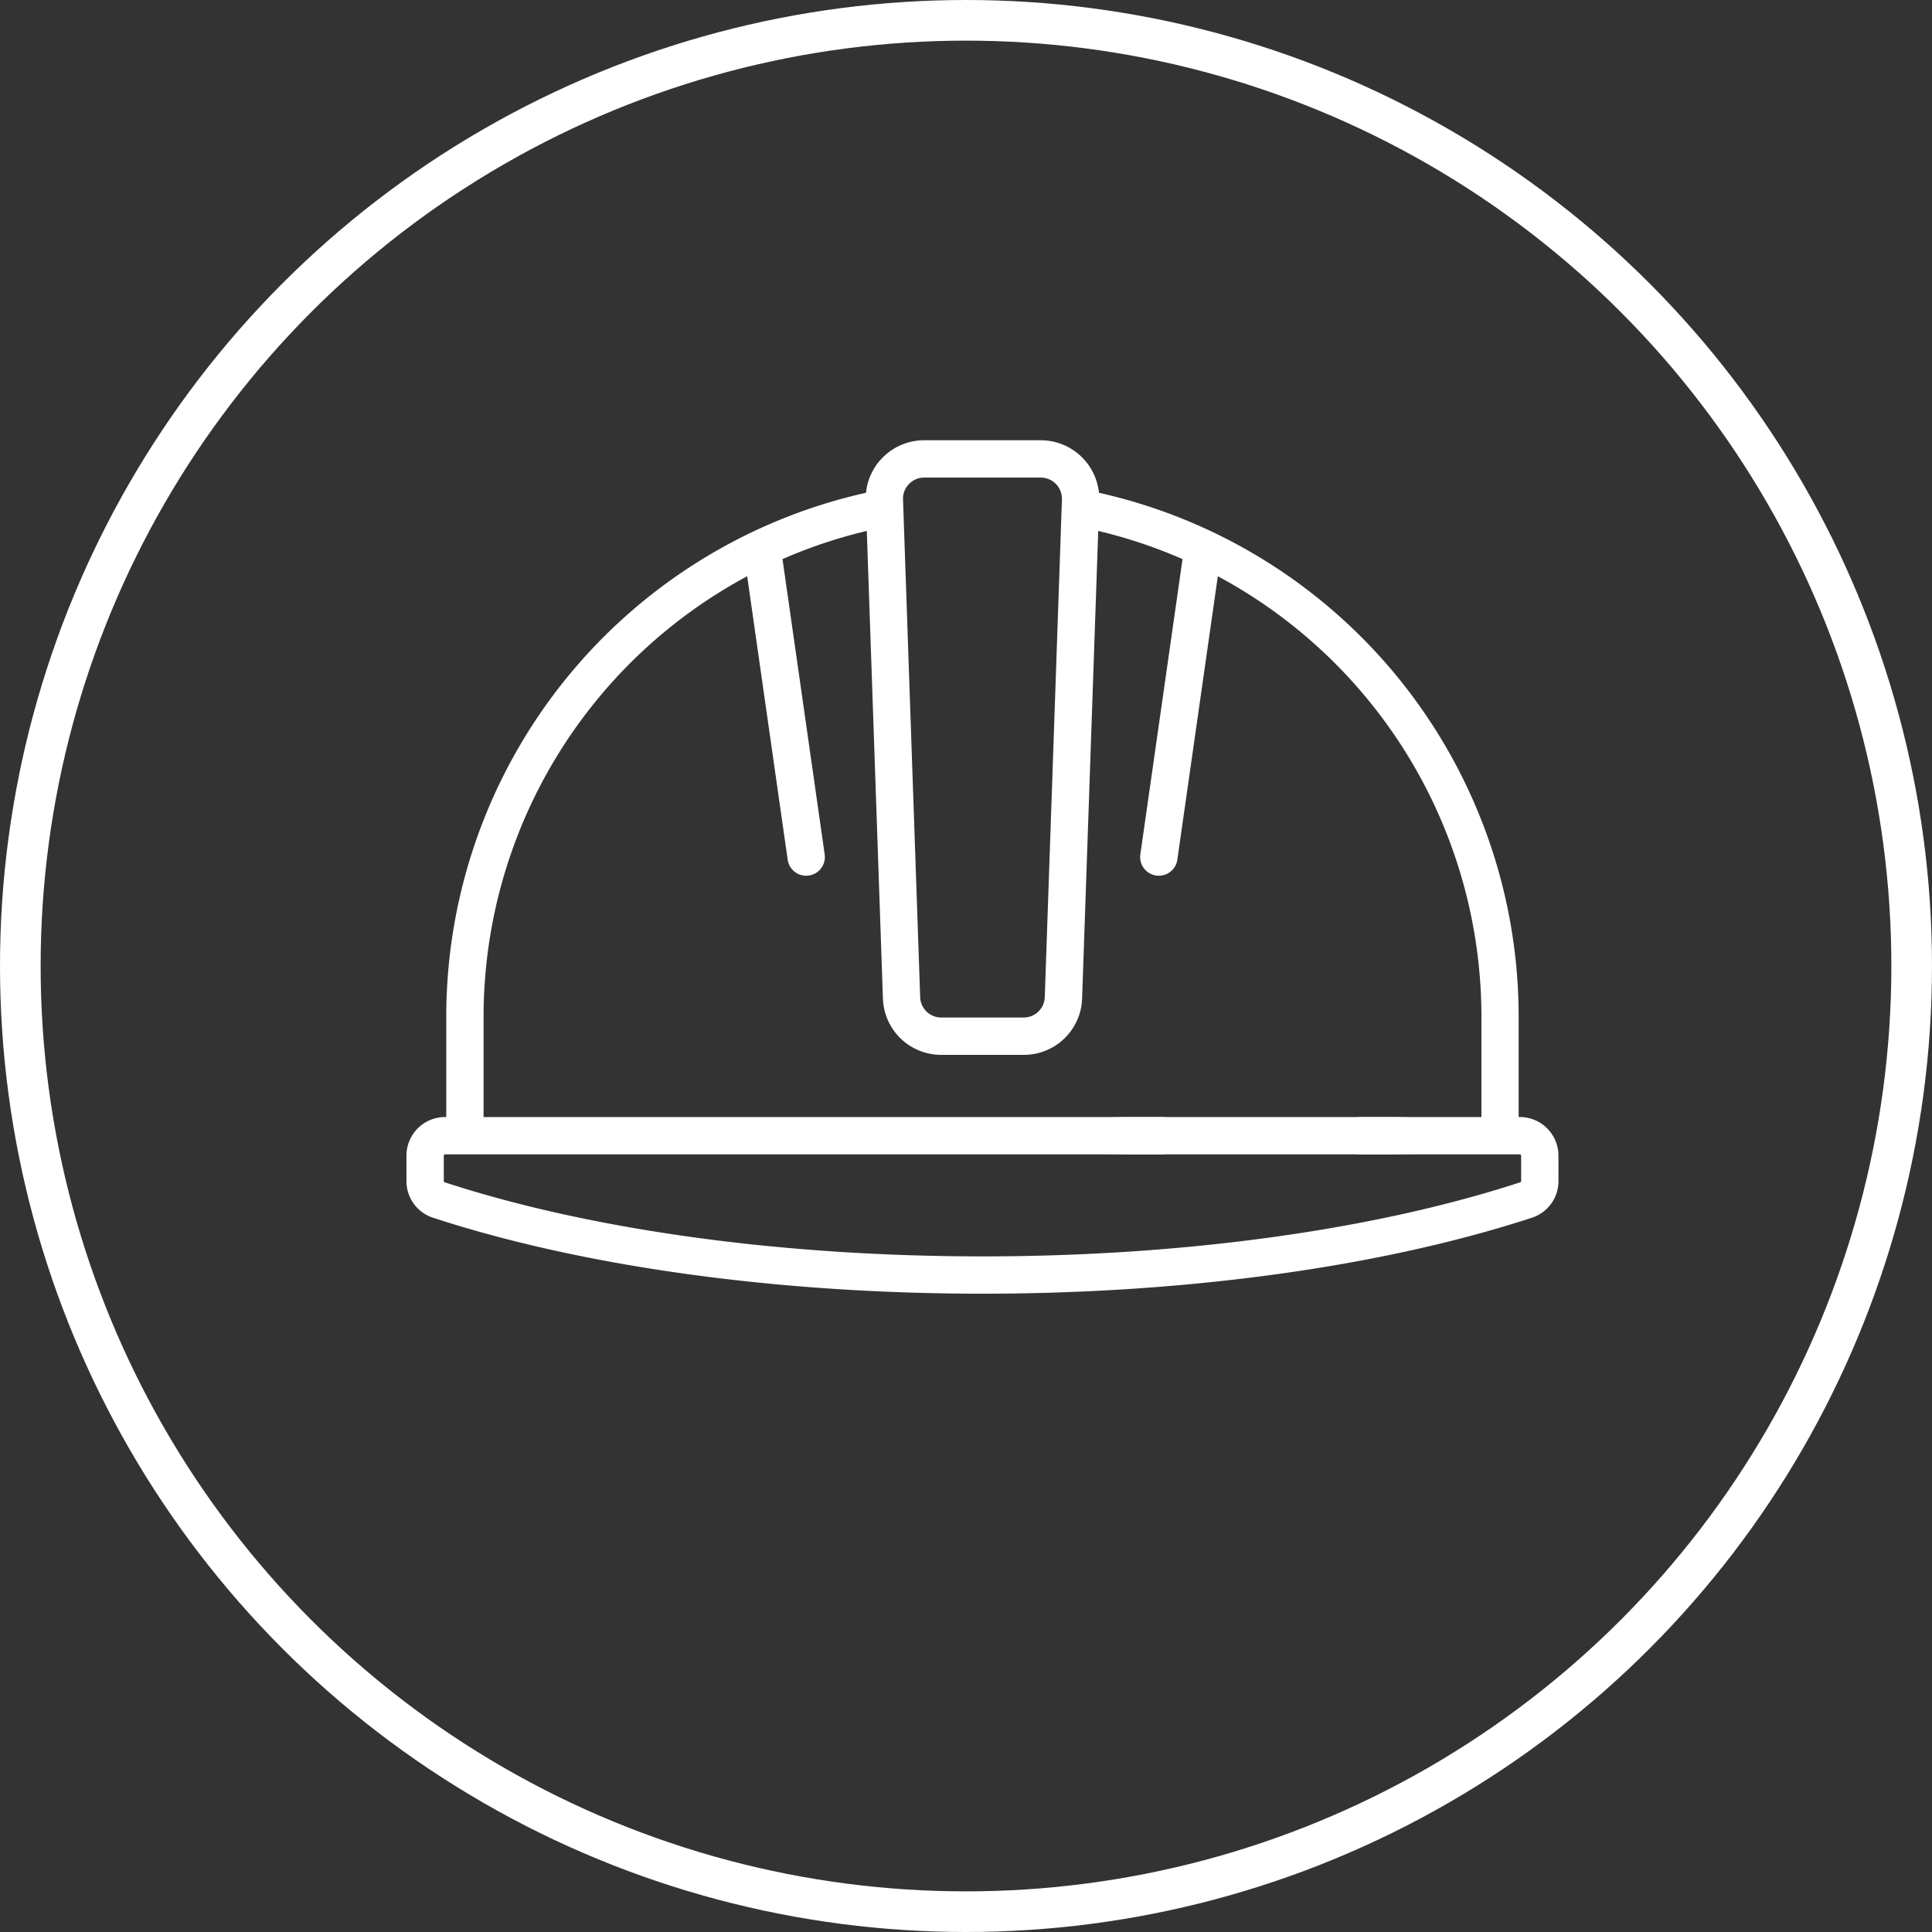
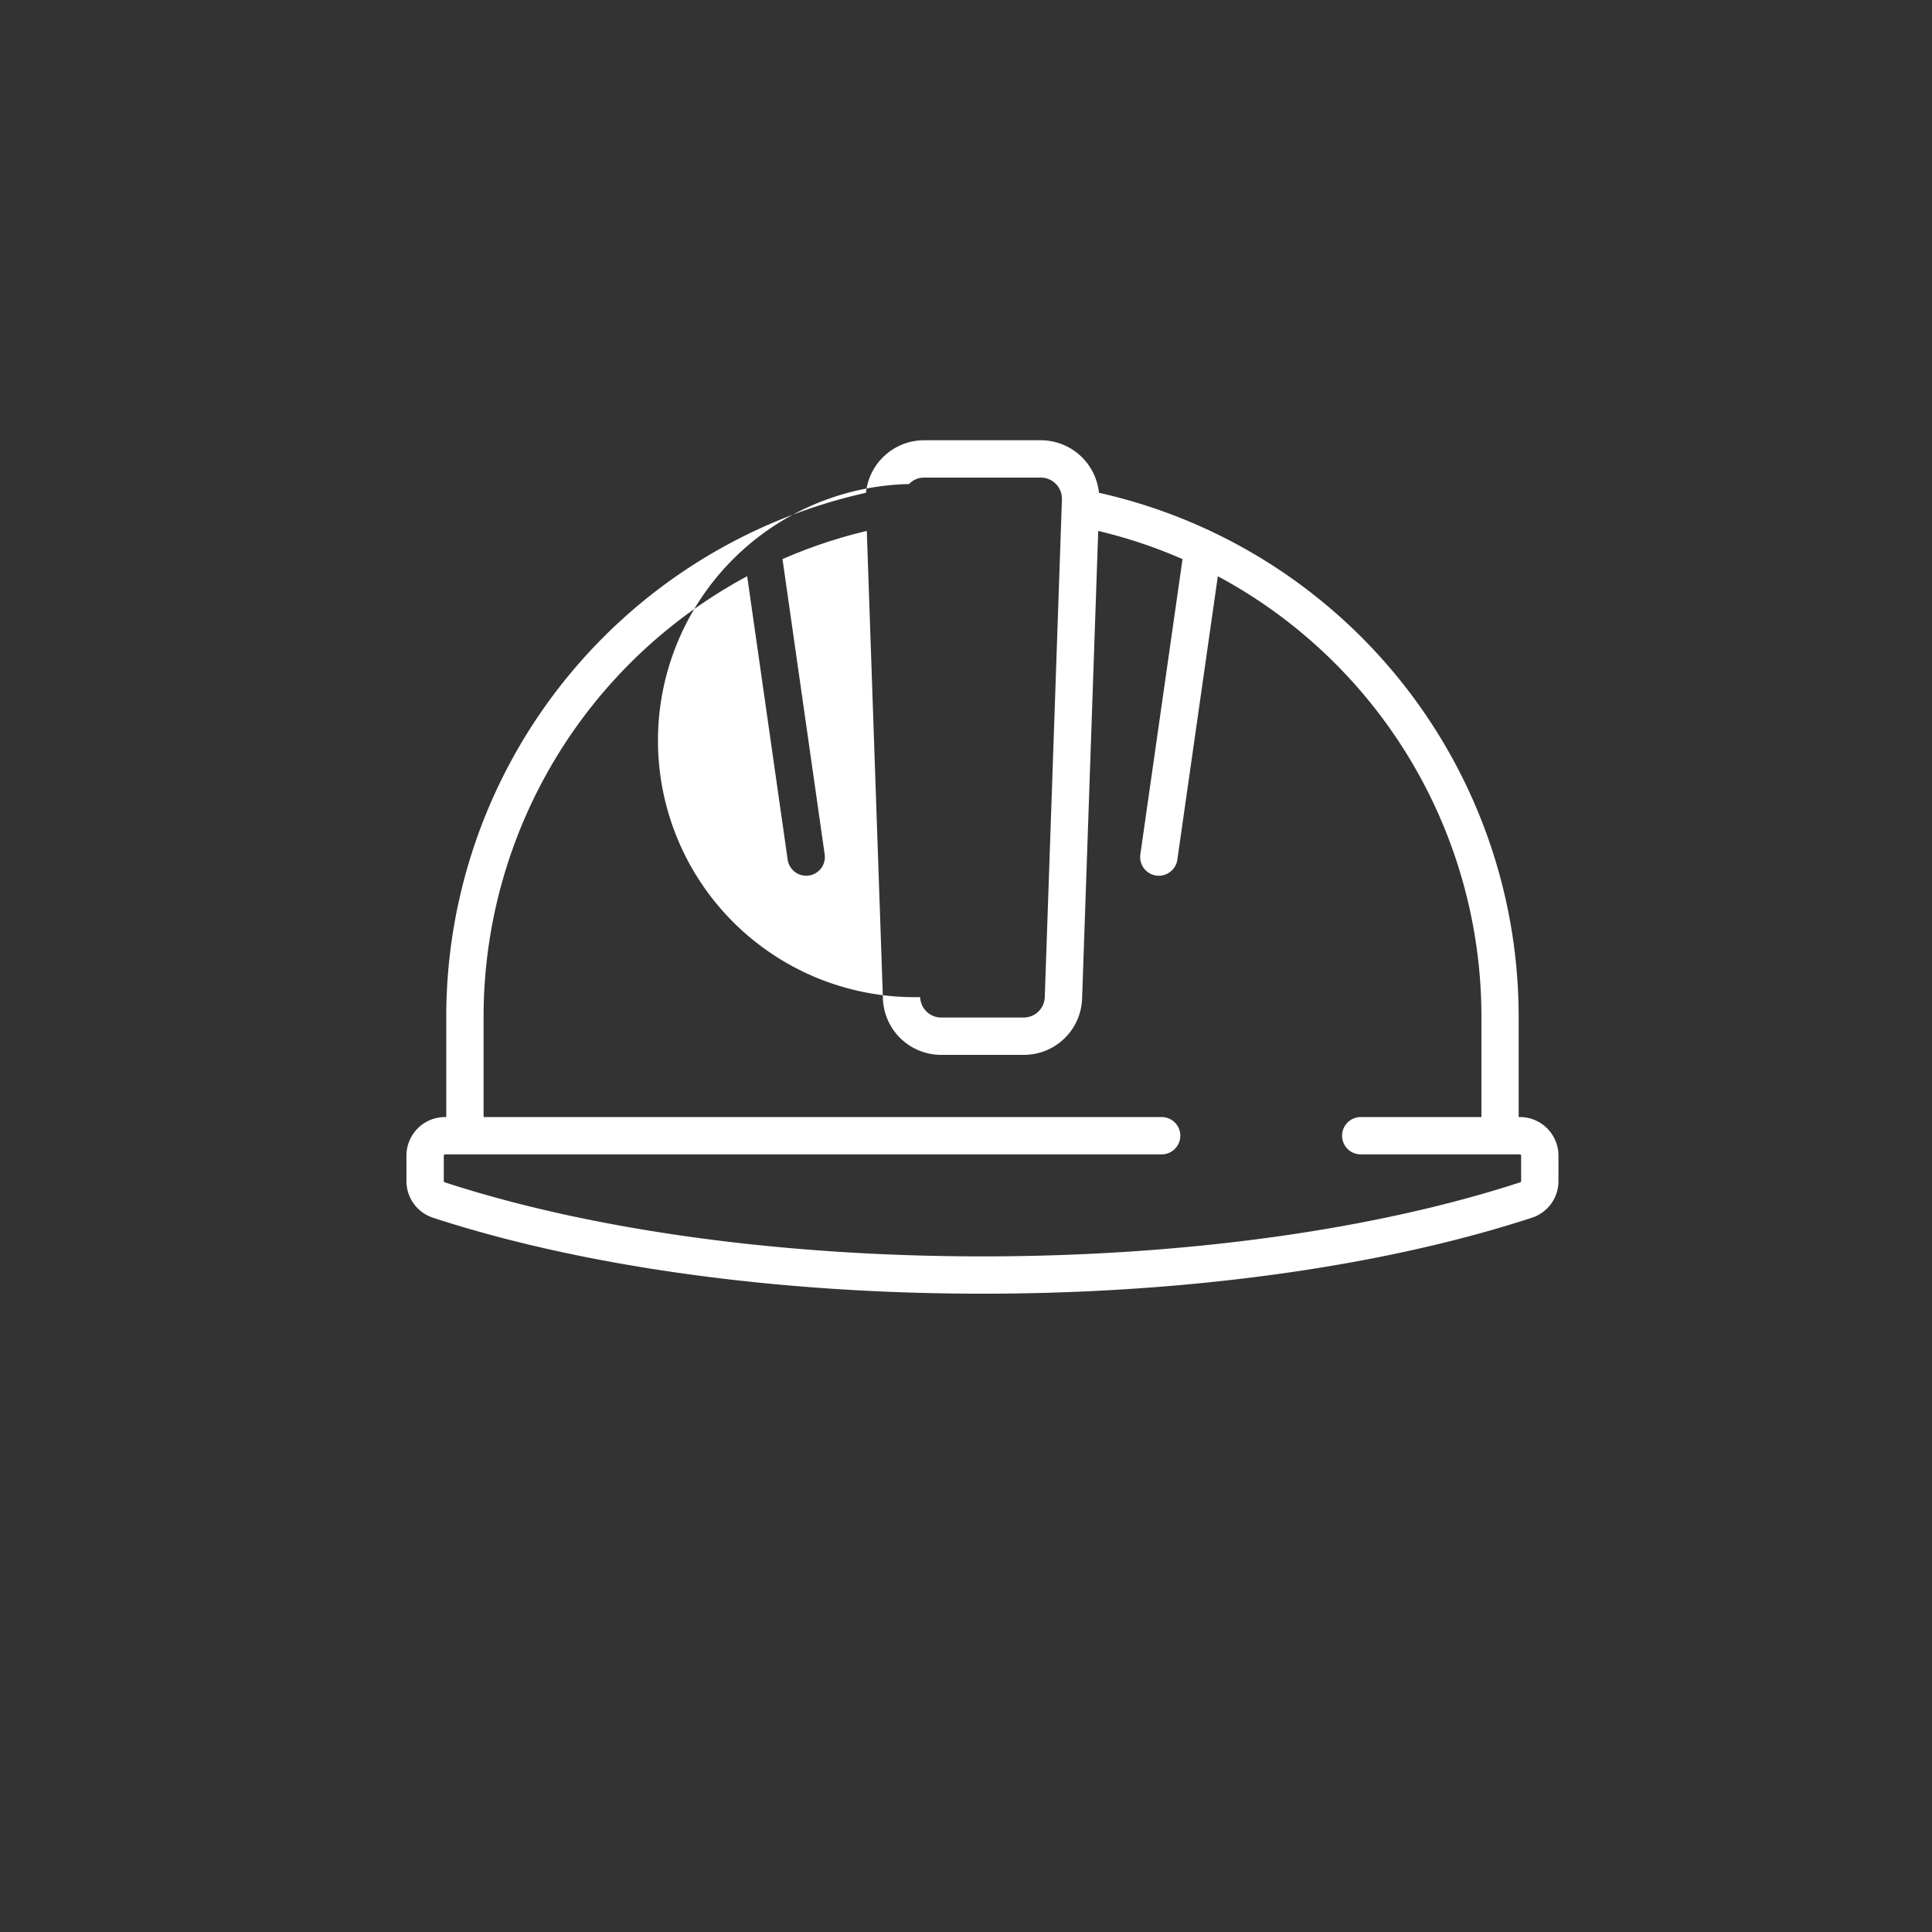
<svg xmlns="http://www.w3.org/2000/svg" width="142.62" height="142.62" viewBox="0 0 142.62 142.62">
  <rect x="0" y="0" width="142.62" height="142.62" fill="#333333" stroke="none" />
  <g id="Group_210" data-name="Group 210" transform="translate(-266 -1986.567)">
-     <circle id="Ellipse_10" data-name="Ellipse 10" cx="69.81" cy="69.81" r="69.81" transform="translate(267.5 1988.067)" fill="none" stroke="#fff" stroke-width="3" />
    <g id="Group_209" data-name="Group 209" transform="translate(2.998 -5)">
      <g id="Group_74" data-name="Group 74" transform="translate(-60 -30)">
        <g id="Group_73" data-name="Group 73">
          <g id="Group_72" data-name="Group 72">
-             <path id="Path_98" data-name="Path 98" d="M435.2,2104.027h-.091v-7.439a39.635,39.635,0,0,0-30.983-38.644,4.319,4.319,0,0,0-4.294-3.877h-8.61a4.317,4.317,0,0,0-4.294,3.877,39.635,39.635,0,0,0-30.983,38.644v7.439h-.092a2.85,2.85,0,0,0-2.847,2.846v1.874a2.84,2.84,0,0,0,1.952,2.71c11.065,3.618,25.473,5.61,40.569,5.61s29.5-1.992,40.569-5.61a2.839,2.839,0,0,0,1.951-2.71v-1.874A2.85,2.85,0,0,0,435.2,2104.027ZM390.1,2057.3a1.549,1.549,0,0,1,1.123-.477h8.61a1.561,1.561,0,0,1,1.56,1.616l-1.266,36.734a1.556,1.556,0,0,1-1.561,1.508h-6.076a1.556,1.556,0,0,1-1.561-1.508l-1.266-36.734A1.545,1.545,0,0,1,390.1,2057.3Zm45.193,51.448a.091.091,0,0,1-.052.091c-10.8,3.53-24.9,5.474-39.713,5.474s-28.917-1.944-39.713-5.474a.092.092,0,0,1-.052-.091v-1.874a.091.091,0,0,1,.091-.091h52.9a1.378,1.378,0,0,0,0-2.756H358.7v-7.438a36.914,36.914,0,0,1,19.459-32.484l2.989,20.925a1.379,1.379,0,0,0,1.363,1.183,1.453,1.453,0,0,0,.2-.014,1.378,1.378,0,0,0,1.169-1.559l-3.114-21.8a36.523,36.523,0,0,1,6.223-2.08l1.19,34.51a4.3,4.3,0,0,0,4.314,4.167h6.076a4.3,4.3,0,0,0,4.314-4.167l1.19-34.51a36.608,36.608,0,0,1,6.223,2.08l-3.114,21.8a1.378,1.378,0,0,0,1.169,1.559,1.456,1.456,0,0,0,.2.014,1.379,1.379,0,0,0,1.362-1.183l2.989-20.925a36.914,36.914,0,0,1,19.459,32.484v7.439h-8.909a1.377,1.377,0,0,0,0,2.755H435.2a.092.092,0,0,1,.092.092v1.873Z" fill="#fff" />
+             <path id="Path_98" data-name="Path 98" d="M435.2,2104.027h-.091v-7.439a39.635,39.635,0,0,0-30.983-38.644,4.319,4.319,0,0,0-4.294-3.877h-8.61a4.317,4.317,0,0,0-4.294,3.877,39.635,39.635,0,0,0-30.983,38.644v7.439h-.092a2.85,2.85,0,0,0-2.847,2.846v1.874a2.84,2.84,0,0,0,1.952,2.71c11.065,3.618,25.473,5.61,40.569,5.61s29.5-1.992,40.569-5.61a2.839,2.839,0,0,0,1.951-2.71v-1.874A2.85,2.85,0,0,0,435.2,2104.027ZM390.1,2057.3a1.549,1.549,0,0,1,1.123-.477h8.61a1.561,1.561,0,0,1,1.56,1.616l-1.266,36.734a1.556,1.556,0,0,1-1.561,1.508h-6.076a1.556,1.556,0,0,1-1.561-1.508A1.545,1.545,0,0,1,390.1,2057.3Zm45.193,51.448a.091.091,0,0,1-.052.091c-10.8,3.53-24.9,5.474-39.713,5.474s-28.917-1.944-39.713-5.474a.092.092,0,0,1-.052-.091v-1.874a.091.091,0,0,1,.091-.091h52.9a1.378,1.378,0,0,0,0-2.756H358.7v-7.438a36.914,36.914,0,0,1,19.459-32.484l2.989,20.925a1.379,1.379,0,0,0,1.363,1.183,1.453,1.453,0,0,0,.2-.014,1.378,1.378,0,0,0,1.169-1.559l-3.114-21.8a36.523,36.523,0,0,1,6.223-2.08l1.19,34.51a4.3,4.3,0,0,0,4.314,4.167h6.076a4.3,4.3,0,0,0,4.314-4.167l1.19-34.51a36.608,36.608,0,0,1,6.223,2.08l-3.114,21.8a1.378,1.378,0,0,0,1.169,1.559,1.456,1.456,0,0,0,.2.014,1.379,1.379,0,0,0,1.362-1.183l2.989-20.925a36.914,36.914,0,0,1,19.459,32.484v7.439h-8.909a1.377,1.377,0,0,0,0,2.755H435.2a.092.092,0,0,1,.092.092v1.873Z" fill="#fff" />
          </g>
        </g>
      </g>
      <g id="Group_77" data-name="Group 77" transform="translate(-60 -30)">
        <g id="Group_76" data-name="Group 76">
          <g id="Group_75" data-name="Group 75">
-             <path id="Path_99" data-name="Path 99" d="M425.293,2104.027H406.712c-4.809,0-8.71.616-8.71,1.377s3.9,1.378,8.71,1.378h18.581c4.809,0,8.709-.617,8.709-1.378S430.1,2104.027,425.293,2104.027Z" fill="#fff" />
-           </g>
+             </g>
        </g>
      </g>
    </g>
  </g>
</svg>